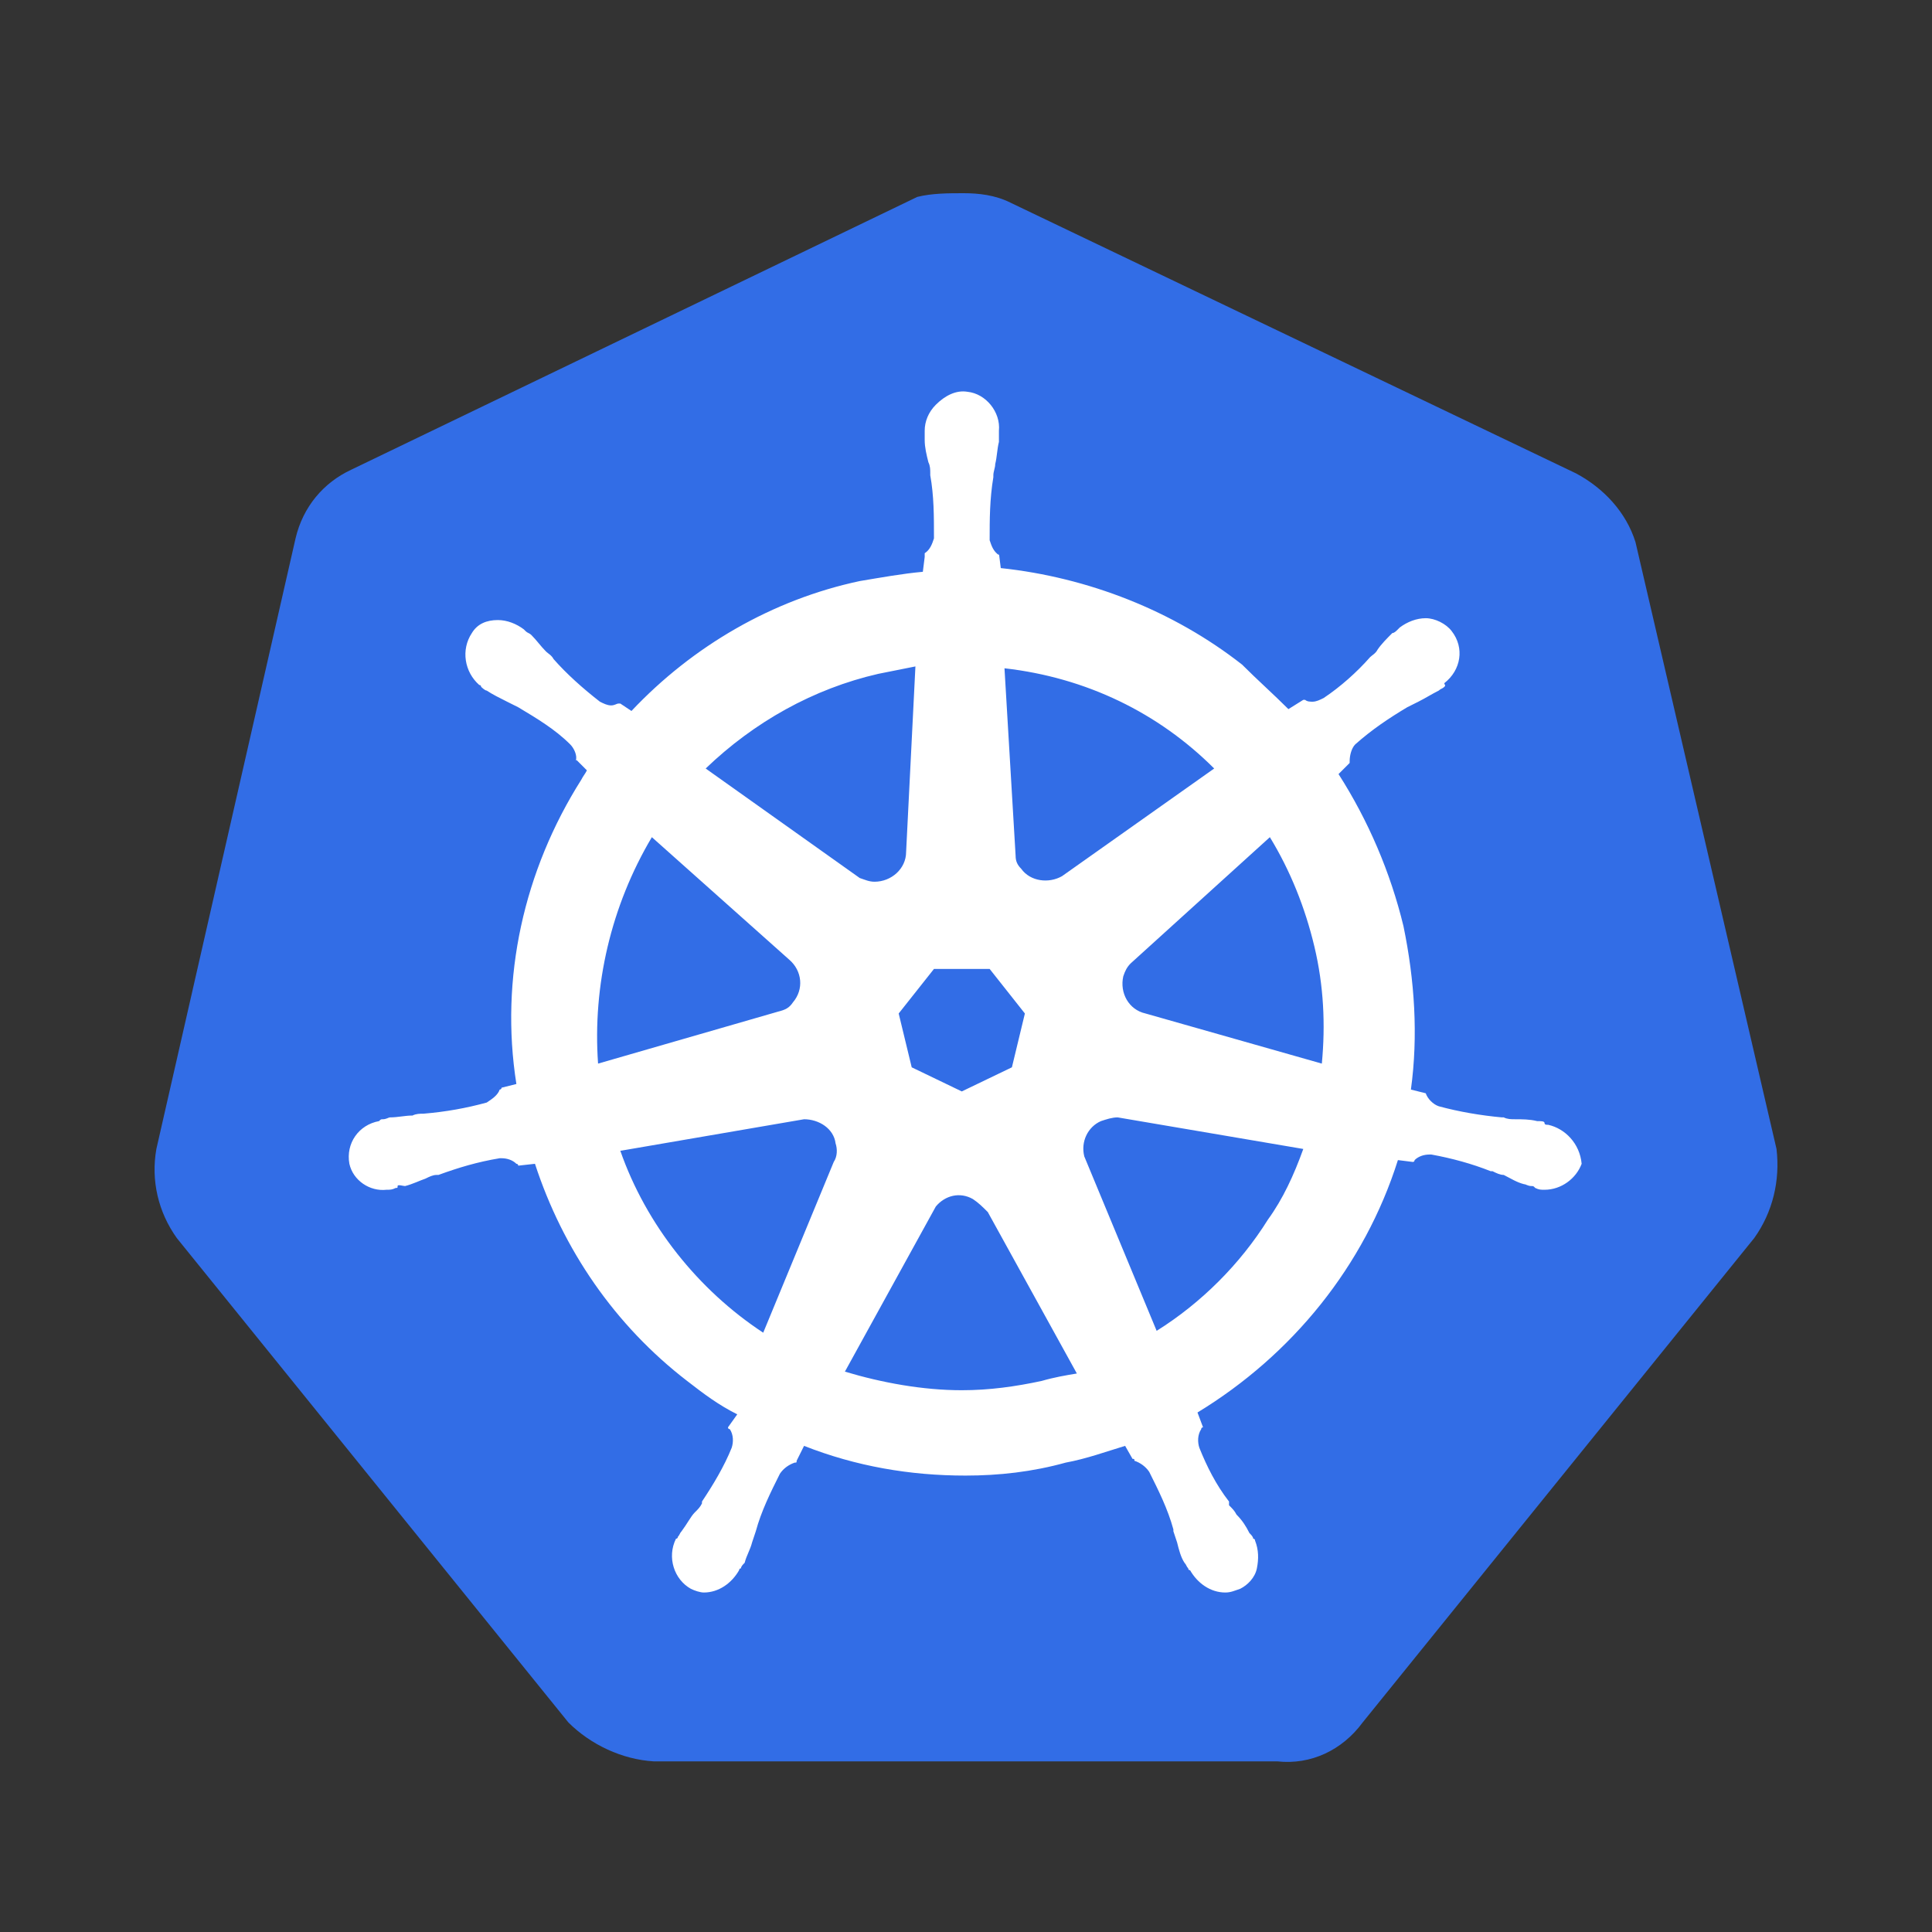
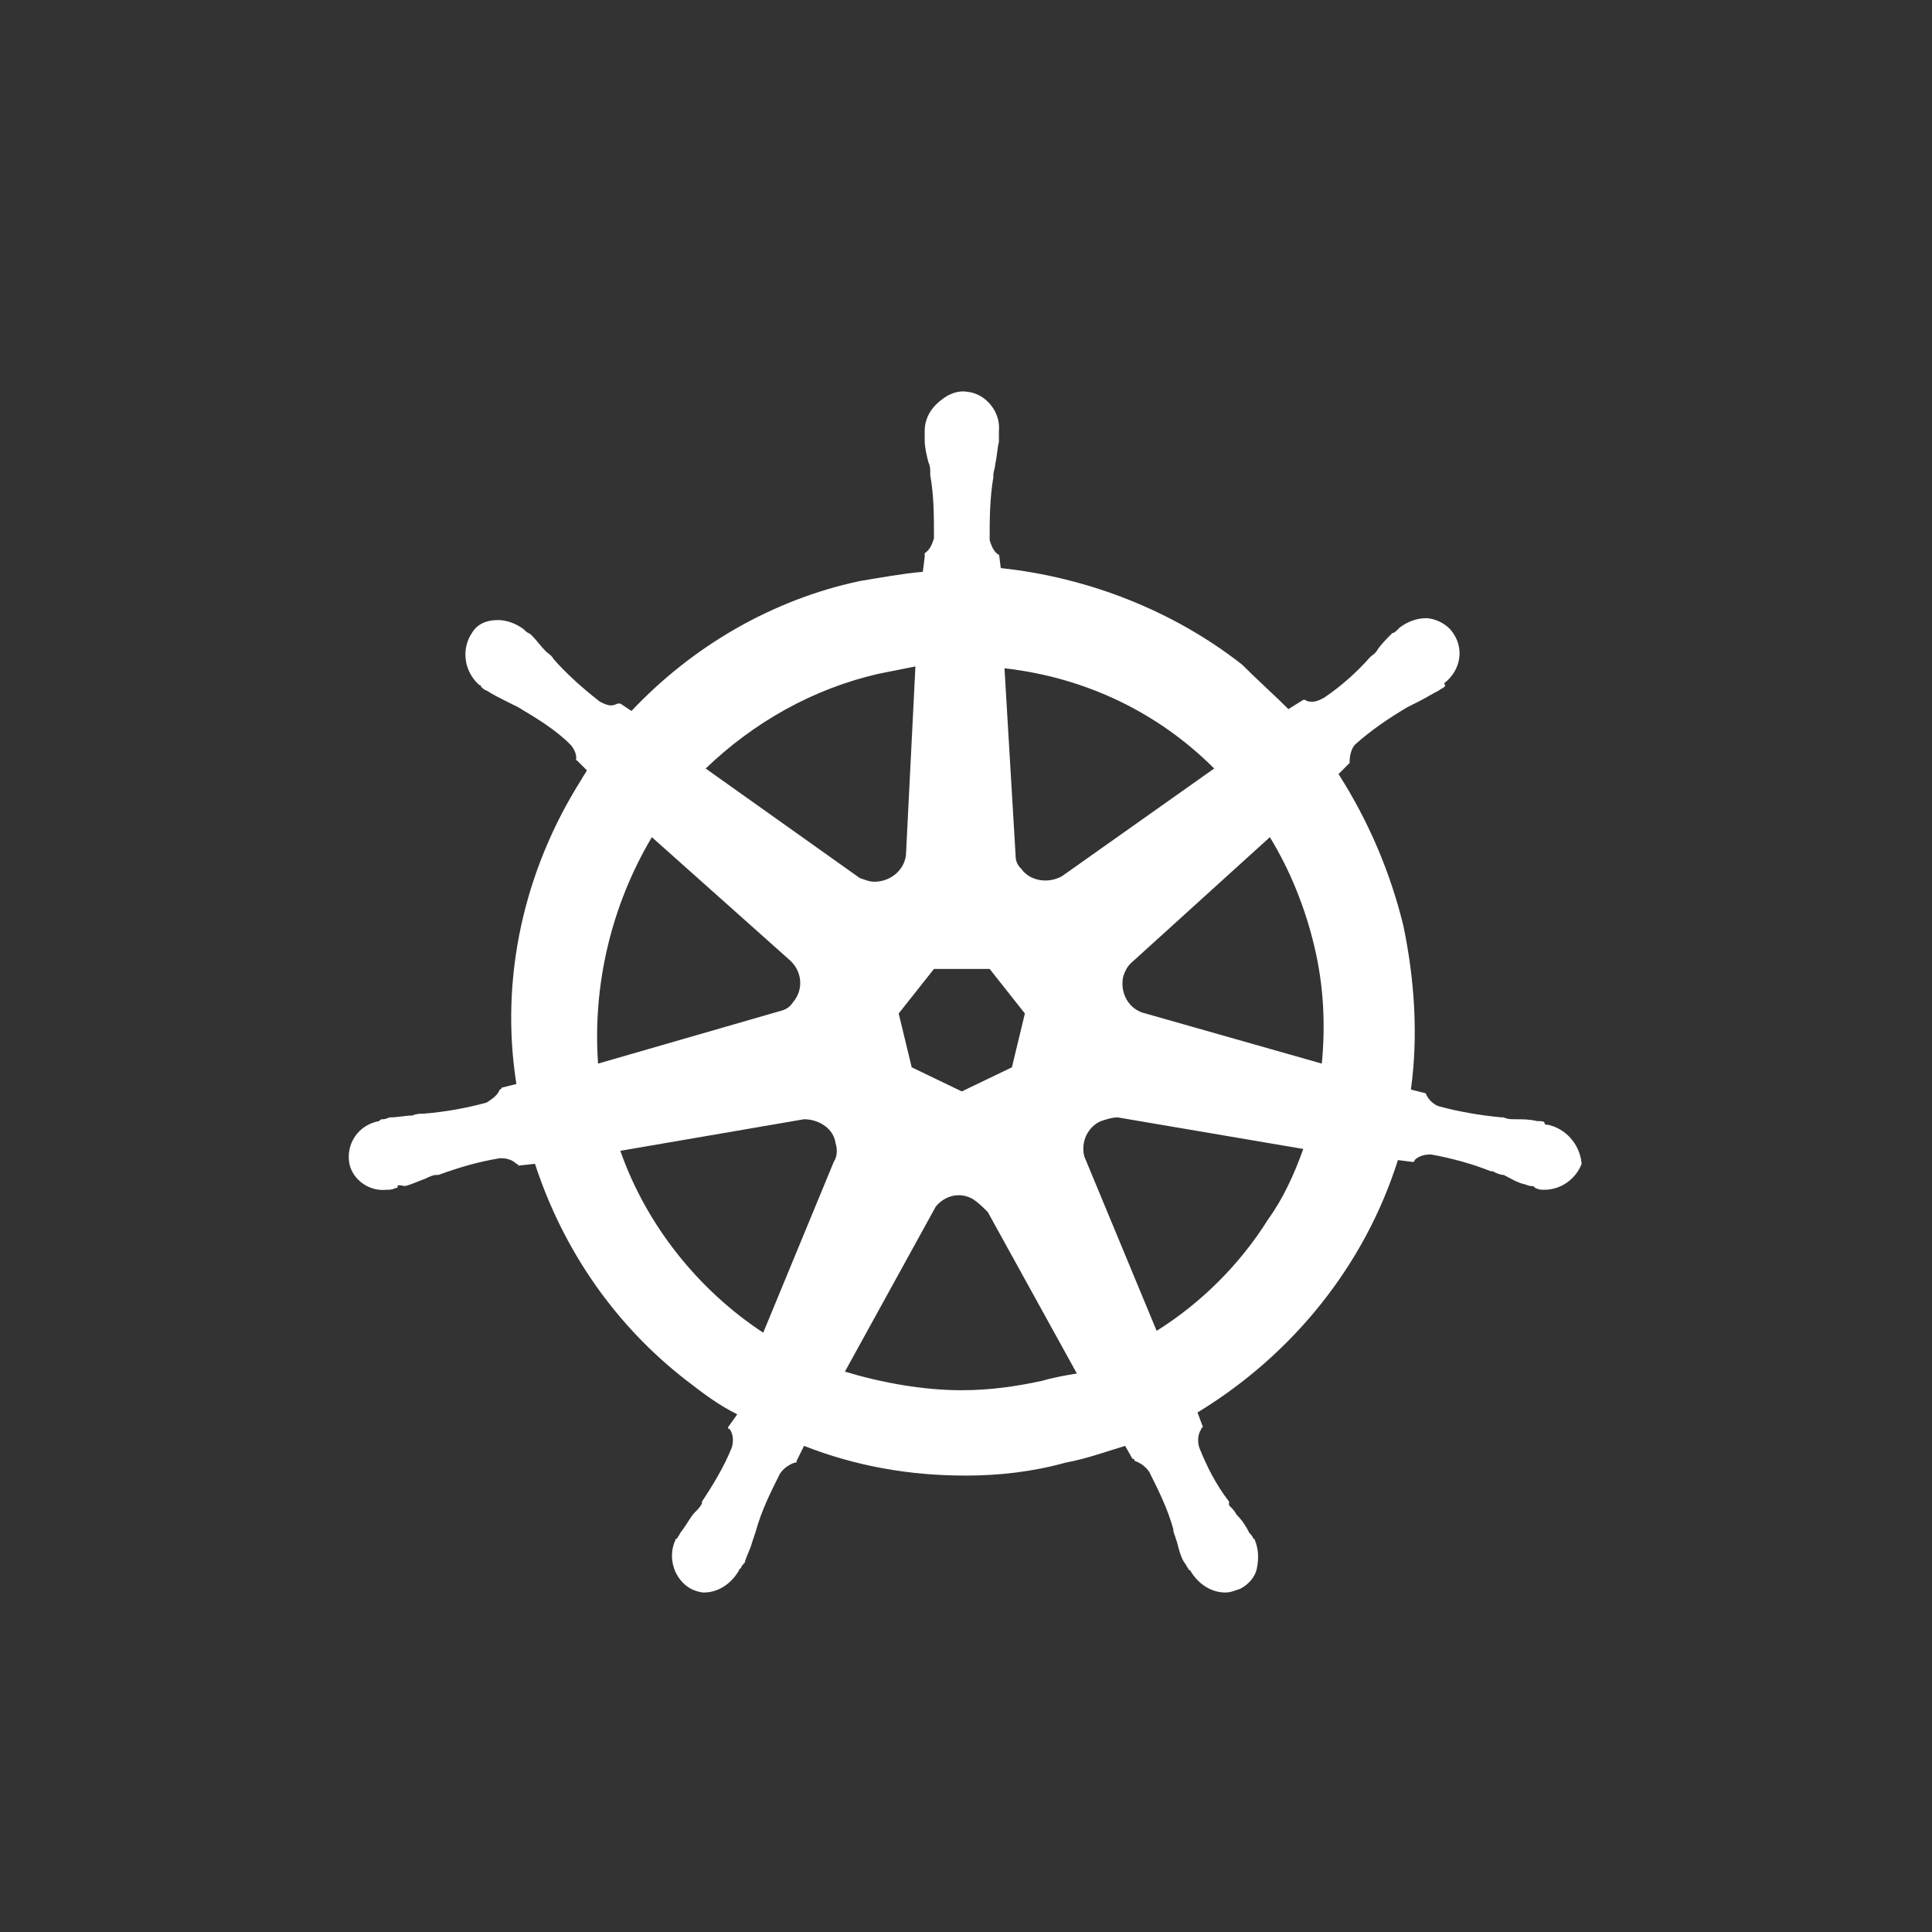
<svg xmlns="http://www.w3.org/2000/svg" width="50" height="50" viewBox="0 0 50 50" fill="none">
  <rect x="0" y="0" width="50" height="50" fill="#333333" stroke="none" />
-   <path d="M42.326 14.029C42.086 13.261 41.509 12.637 40.789 12.252L26.14 5.24C25.756 5.048 25.324 5 24.939 5C24.555 5 24.123 5 23.739 5.096L9.09 12.156C8.369 12.492 7.841 13.117 7.649 13.933L4.047 29.735C3.903 30.551 4.095 31.368 4.575 32.04L14.709 44.576C15.286 45.152 16.102 45.536 16.919 45.584H33.056C33.921 45.68 34.737 45.296 35.266 44.576L45.4 32.04C45.88 31.368 46.072 30.551 45.976 29.735L42.326 14.029Z" fill="#326DE6" />
  <path d="M40.068 29.11C40.02 29.11 39.972 29.11 39.972 29.062C39.972 29.014 39.876 29.014 39.78 29.014C39.588 28.966 39.396 28.966 39.204 28.966C39.108 28.966 39.012 28.966 38.916 28.918H38.868C38.339 28.87 37.763 28.774 37.235 28.63C37.091 28.582 36.947 28.438 36.898 28.294L36.514 28.198C36.706 26.805 36.61 25.364 36.322 23.971C35.986 22.579 35.41 21.234 34.641 20.033L34.929 19.745V19.697C34.929 19.553 34.977 19.361 35.073 19.265C35.506 18.88 35.938 18.592 36.418 18.304C36.514 18.256 36.61 18.208 36.706 18.16C36.898 18.064 37.043 17.968 37.235 17.872C37.283 17.824 37.331 17.824 37.379 17.776C37.427 17.728 37.379 17.728 37.379 17.68C37.811 17.343 37.907 16.767 37.571 16.335C37.427 16.143 37.139 15.999 36.898 15.999C36.658 15.999 36.418 16.095 36.226 16.239L36.178 16.287C36.13 16.335 36.082 16.383 36.034 16.383C35.89 16.527 35.746 16.671 35.65 16.815C35.602 16.911 35.506 16.959 35.458 17.007C35.121 17.391 34.689 17.776 34.257 18.064C34.161 18.112 34.065 18.16 33.969 18.16C33.921 18.16 33.825 18.16 33.777 18.112H33.729L33.344 18.352C32.96 17.968 32.528 17.584 32.144 17.199C30.367 15.806 28.157 14.942 25.9 14.702L25.852 14.318V14.366C25.708 14.27 25.66 14.126 25.612 13.981C25.612 13.453 25.612 12.925 25.708 12.348V12.3C25.708 12.204 25.756 12.108 25.756 12.012C25.804 11.82 25.804 11.628 25.852 11.436V11.148C25.9 10.667 25.516 10.187 25.035 10.139C24.747 10.091 24.459 10.235 24.219 10.475C24.027 10.667 23.931 10.908 23.931 11.148V11.388C23.931 11.58 23.979 11.772 24.027 11.964C24.075 12.06 24.075 12.156 24.075 12.252V12.3C24.171 12.829 24.171 13.357 24.171 13.933C24.123 14.078 24.075 14.222 23.931 14.318V14.414L23.883 14.798C23.354 14.846 22.826 14.942 22.25 15.038C19.992 15.518 17.927 16.719 16.342 18.4L16.054 18.208H16.006C15.958 18.208 15.91 18.256 15.814 18.256C15.718 18.256 15.622 18.208 15.526 18.16C15.093 17.824 14.661 17.439 14.325 17.055C14.277 16.959 14.181 16.911 14.133 16.863C13.989 16.719 13.893 16.575 13.749 16.431C13.7 16.383 13.652 16.383 13.604 16.335C13.556 16.287 13.556 16.287 13.556 16.287C13.364 16.143 13.124 16.047 12.884 16.047C12.596 16.047 12.356 16.143 12.212 16.383C11.924 16.815 12.02 17.391 12.404 17.728C12.452 17.728 12.452 17.776 12.452 17.776C12.452 17.776 12.548 17.872 12.596 17.872C12.74 17.968 12.932 18.064 13.124 18.16C13.22 18.208 13.316 18.256 13.412 18.304C13.893 18.592 14.373 18.88 14.757 19.265C14.853 19.361 14.949 19.553 14.901 19.697V19.649L15.189 19.937C15.141 20.033 15.093 20.081 15.045 20.177C13.556 22.53 12.932 25.316 13.364 28.054L12.98 28.15C12.98 28.198 12.932 28.198 12.932 28.198C12.884 28.342 12.74 28.438 12.596 28.534C12.068 28.678 11.539 28.774 10.963 28.822C10.867 28.822 10.771 28.822 10.675 28.87C10.483 28.87 10.29 28.918 10.098 28.918C10.05 28.918 10.002 28.966 9.906 28.966C9.858 28.966 9.858 28.966 9.81 29.014C9.282 29.11 8.946 29.591 9.042 30.119C9.138 30.551 9.57 30.84 10.002 30.791C10.098 30.791 10.146 30.791 10.242 30.744C10.29 30.744 10.29 30.744 10.29 30.695C10.29 30.647 10.435 30.695 10.483 30.695C10.675 30.647 10.867 30.551 11.011 30.503C11.107 30.455 11.203 30.407 11.299 30.407H11.347C11.875 30.215 12.356 30.071 12.932 29.975H12.98C13.124 29.975 13.268 30.023 13.364 30.119C13.412 30.119 13.412 30.167 13.412 30.167L13.845 30.119C14.565 32.328 15.91 34.298 17.783 35.739C18.215 36.075 18.599 36.363 19.08 36.603L18.84 36.939C18.84 36.987 18.888 36.987 18.888 36.987C18.984 37.131 18.984 37.323 18.936 37.468C18.744 37.948 18.455 38.428 18.167 38.86V38.908C18.119 39.004 18.071 39.053 17.975 39.148C17.879 39.245 17.783 39.437 17.639 39.629C17.591 39.677 17.591 39.725 17.543 39.773C17.543 39.773 17.543 39.821 17.495 39.821C17.255 40.301 17.447 40.877 17.879 41.118C17.975 41.166 18.119 41.214 18.215 41.214C18.599 41.214 18.936 40.974 19.128 40.637C19.128 40.637 19.128 40.589 19.176 40.589C19.176 40.541 19.224 40.493 19.272 40.445C19.32 40.253 19.416 40.109 19.464 39.917L19.56 39.629C19.704 39.1 19.944 38.62 20.184 38.14C20.28 37.996 20.425 37.9 20.569 37.852C20.617 37.852 20.617 37.852 20.617 37.804L20.809 37.419C22.154 37.948 23.547 38.188 24.987 38.188C25.852 38.188 26.716 38.092 27.581 37.852C28.109 37.756 28.637 37.564 29.118 37.419L29.31 37.756C29.358 37.756 29.358 37.756 29.358 37.804C29.502 37.852 29.646 37.948 29.742 38.092C29.982 38.572 30.223 39.053 30.367 39.581V39.629L30.463 39.917C30.511 40.109 30.559 40.301 30.655 40.445C30.703 40.493 30.703 40.541 30.751 40.589C30.751 40.589 30.751 40.637 30.799 40.637C30.991 40.974 31.327 41.214 31.711 41.214C31.855 41.214 31.951 41.166 32.096 41.118C32.288 41.022 32.48 40.83 32.528 40.589C32.576 40.349 32.576 40.109 32.48 39.869C32.48 39.821 32.432 39.821 32.432 39.821C32.432 39.773 32.384 39.725 32.336 39.677C32.24 39.485 32.144 39.341 32 39.197C31.951 39.1 31.904 39.053 31.807 38.956V38.86C31.471 38.428 31.231 37.948 31.039 37.468C30.991 37.323 30.991 37.131 31.087 36.987C31.087 36.939 31.135 36.939 31.135 36.939L30.991 36.555C33.44 35.066 35.313 32.761 36.178 30.023L36.562 30.071C36.61 30.071 36.61 30.023 36.61 30.023C36.706 29.927 36.85 29.879 36.995 29.879H37.043C37.571 29.975 38.099 30.119 38.58 30.311H38.627C38.724 30.359 38.82 30.407 38.916 30.407C39.108 30.503 39.252 30.599 39.444 30.647C39.492 30.647 39.54 30.695 39.636 30.695C39.684 30.695 39.684 30.695 39.732 30.744C39.828 30.791 39.876 30.791 39.972 30.791C40.405 30.791 40.789 30.503 40.933 30.119C40.885 29.591 40.501 29.206 40.068 29.11ZM26.188 27.622L24.891 28.246L23.595 27.622L23.258 26.229L24.171 25.076H25.612L26.524 26.229L26.188 27.622ZM34.017 24.5C34.257 25.508 34.305 26.517 34.209 27.526L29.646 26.229C29.214 26.133 28.974 25.7 29.07 25.268C29.118 25.124 29.166 25.028 29.262 24.932L32.864 21.666C33.392 22.53 33.777 23.491 34.017 24.5ZM31.423 19.889L27.485 22.675C27.149 22.867 26.668 22.819 26.428 22.483C26.332 22.386 26.284 22.29 26.284 22.146L25.996 17.295C28.109 17.535 29.982 18.448 31.423 19.889ZM22.73 17.439L23.691 17.247L23.45 22.05C23.45 22.483 23.066 22.819 22.634 22.819C22.49 22.819 22.394 22.771 22.25 22.723L18.263 19.889C19.512 18.688 21.049 17.824 22.73 17.439ZM16.87 21.666L20.425 24.836C20.761 25.124 20.809 25.604 20.521 25.941C20.425 26.085 20.328 26.133 20.136 26.181L15.478 27.526C15.334 25.508 15.814 23.443 16.87 21.666ZM16.054 29.783L20.809 28.966C21.193 28.966 21.577 29.206 21.625 29.591C21.673 29.735 21.673 29.927 21.577 30.071L19.752 34.49C18.071 33.385 16.726 31.704 16.054 29.783ZM26.956 35.739C26.284 35.883 25.612 35.979 24.891 35.979C23.883 35.979 22.826 35.786 21.866 35.498L24.219 31.224C24.459 30.936 24.843 30.84 25.179 31.032C25.323 31.128 25.42 31.224 25.564 31.368L27.869 35.546C27.581 35.594 27.293 35.642 26.956 35.739ZM32.816 31.56C32.096 32.713 31.087 33.721 29.934 34.442L28.061 29.927C27.965 29.543 28.157 29.159 28.493 29.014C28.637 28.966 28.782 28.918 28.926 28.918L33.729 29.735C33.488 30.407 33.2 31.032 32.816 31.56Z" fill="white" />
</svg>